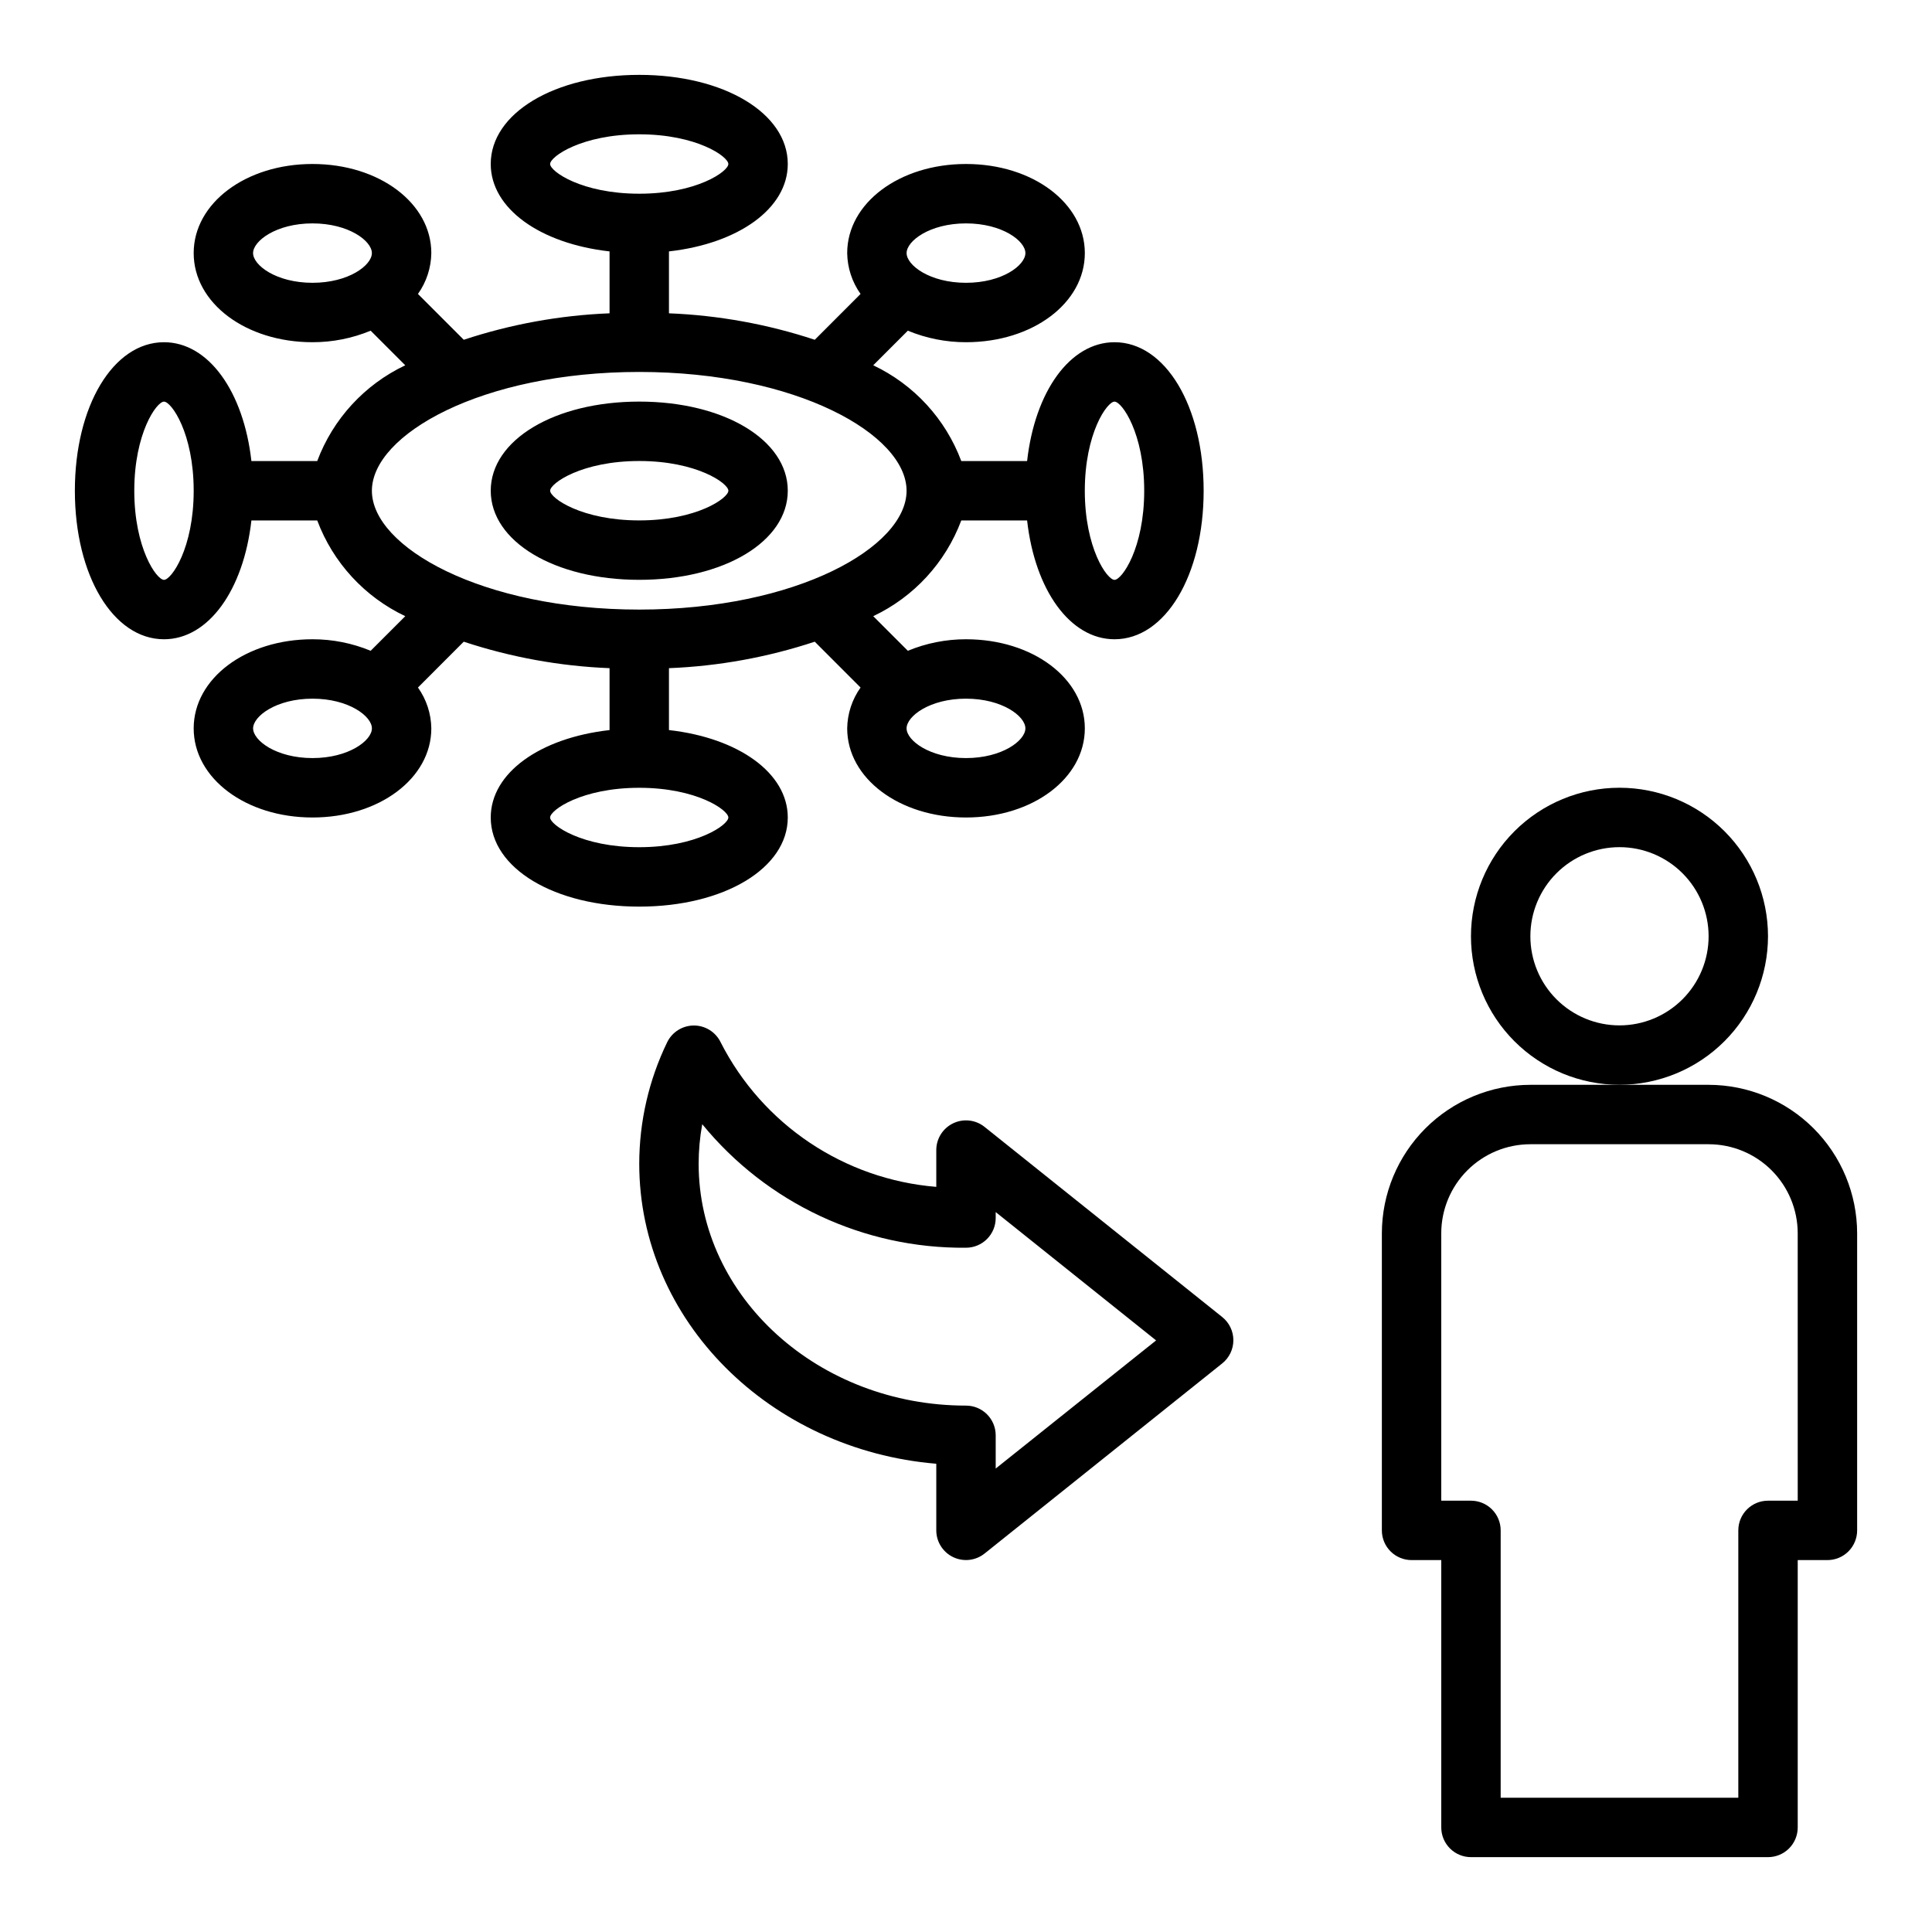
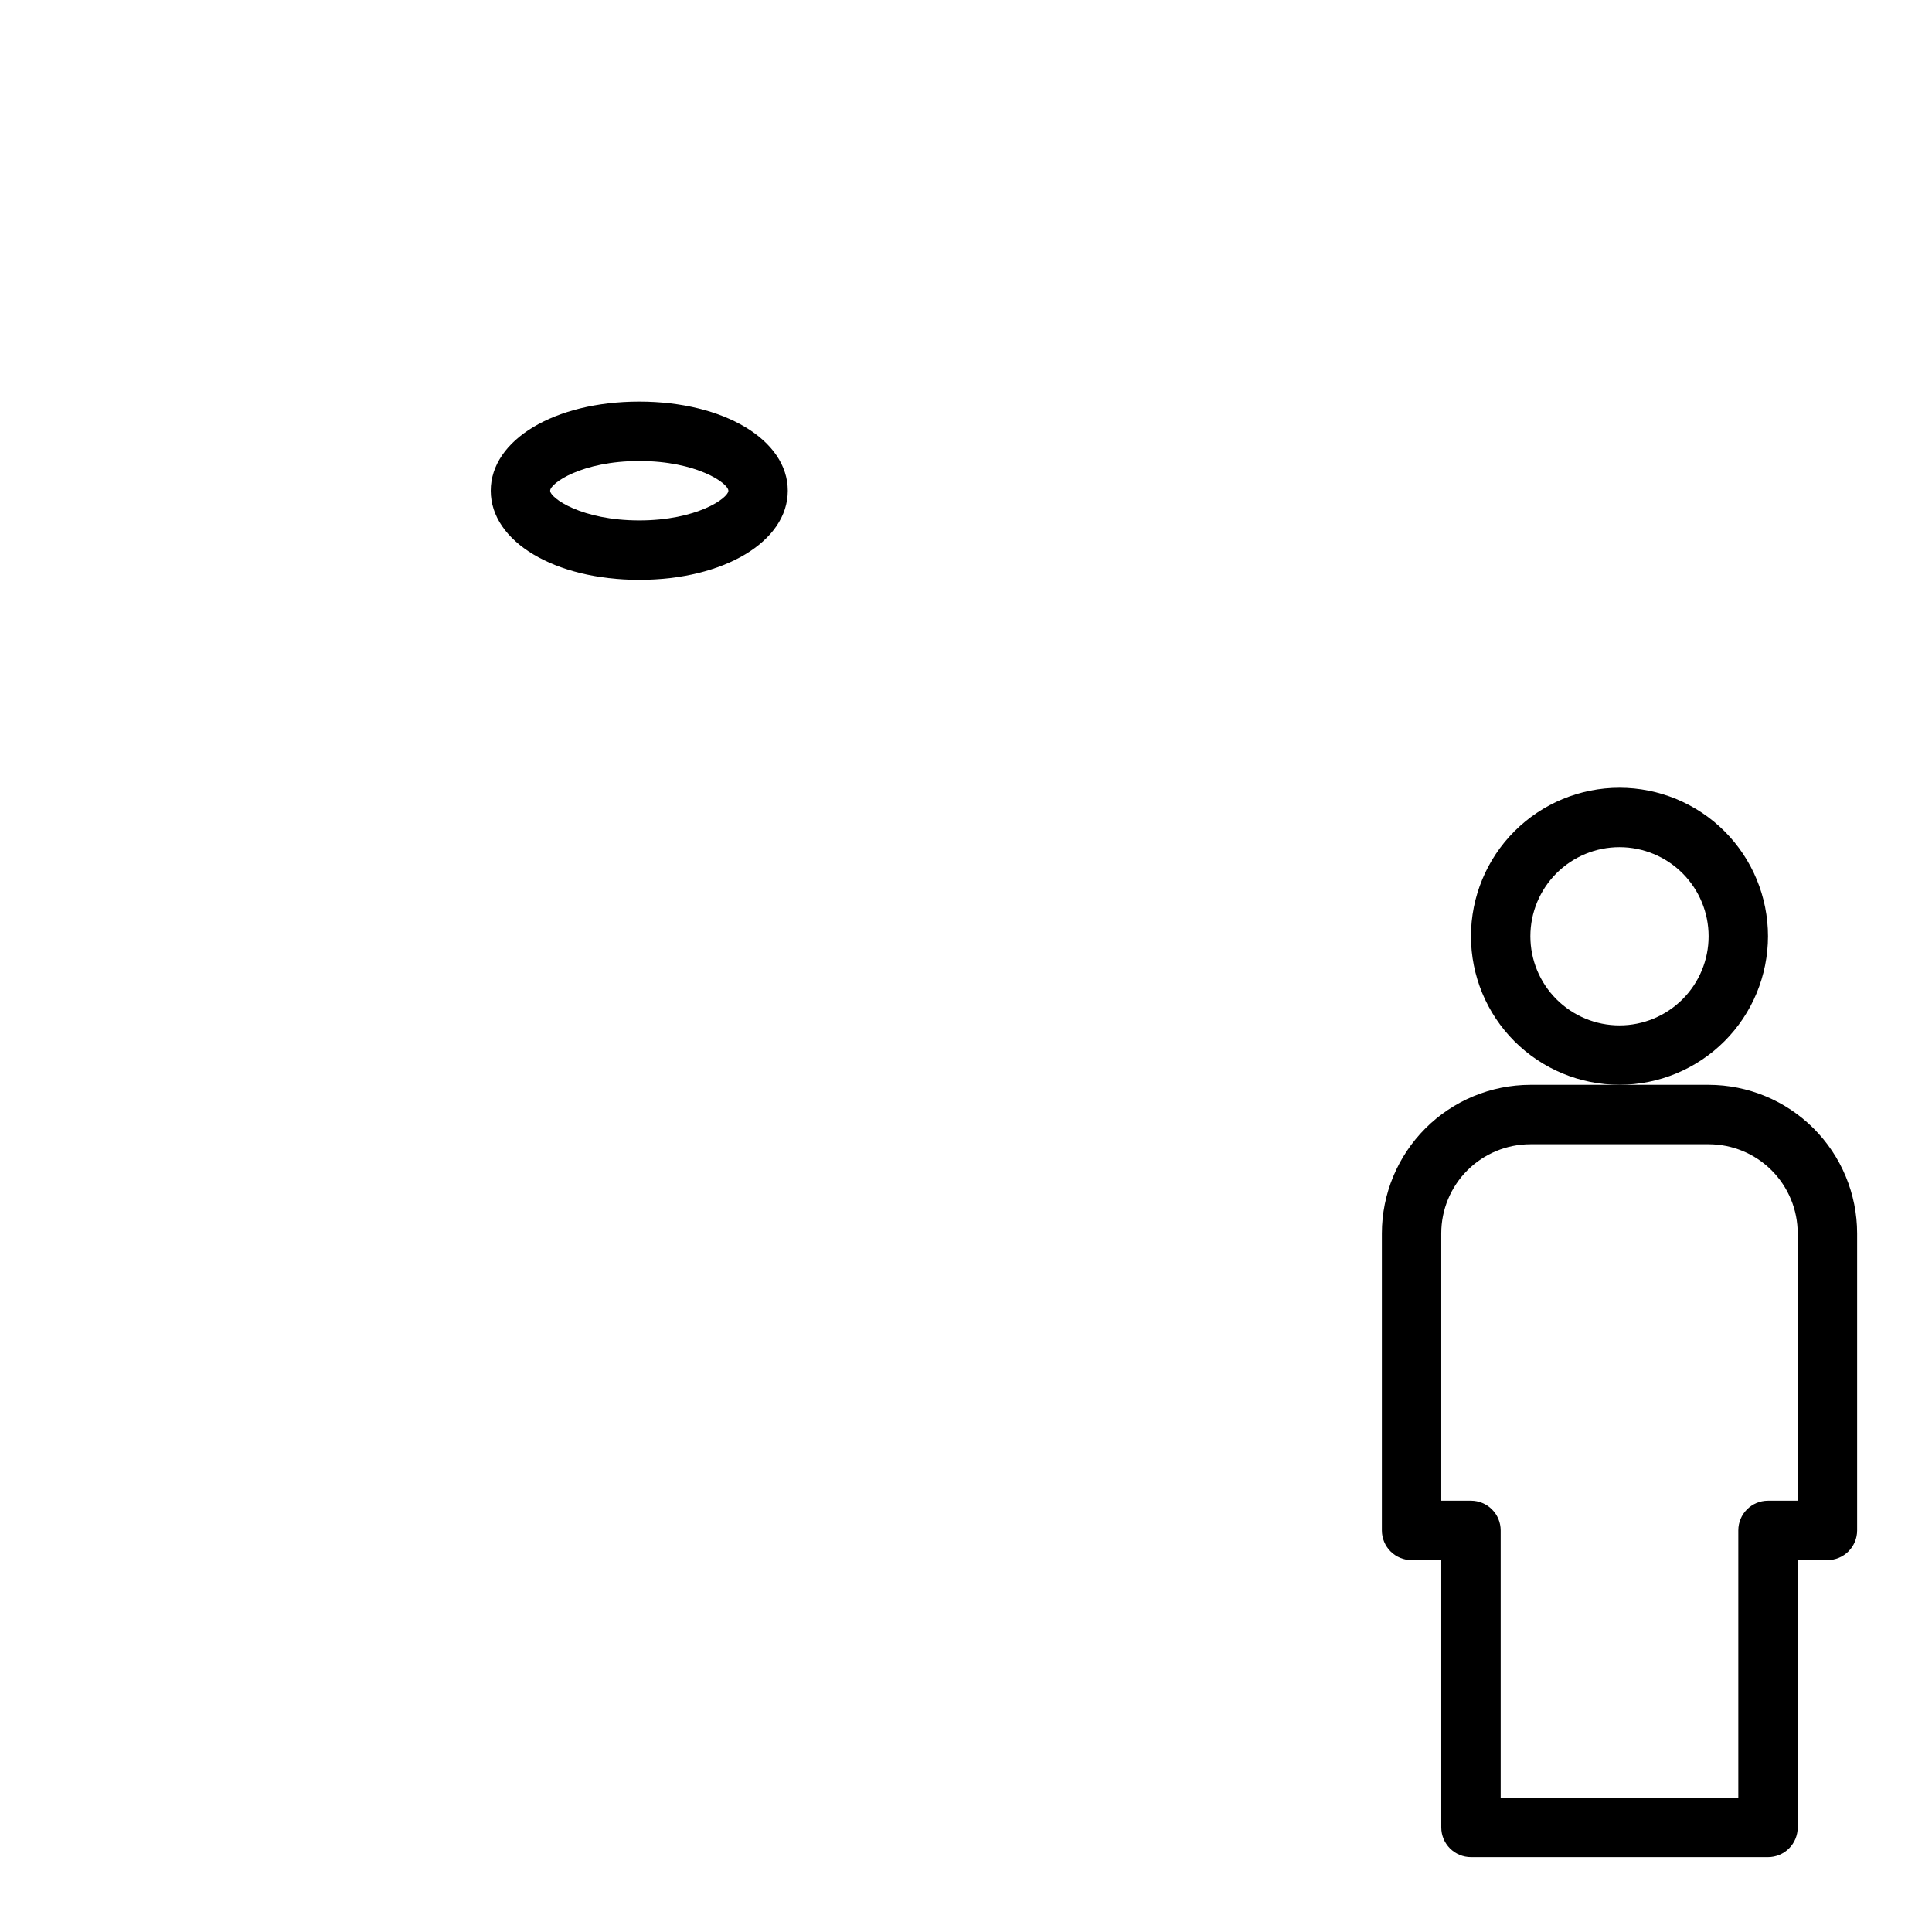
<svg xmlns="http://www.w3.org/2000/svg" fill="#000000" width="800px" height="800px" version="1.1" viewBox="144 144 512 512">
  <g>
-     <path d="m396.59 556.65c2.727 1.312 5.965 0.945 8.328-0.945l62.977-50.383v0.004c1.871-1.496 2.961-3.758 2.961-6.152s-1.09-4.66-2.961-6.152l-62.977-50.383c-2.363-1.895-5.606-2.262-8.336-0.945-2.731 1.316-4.461 4.078-4.457 7.109v9.73c-24.406-1.992-46.039-16.496-57.148-38.32-1.316-2.715-4.066-4.441-7.086-4.441-3.016 0-5.769 1.727-7.086 4.441-4.859 10.035-7.387 21.039-7.398 32.188 0 41.578 34.637 75.84 78.719 79.508v17.656c0.004 3.023 1.742 5.777 4.465 7.086zm-67.441-104.25c0.004-3.516 0.32-7.019 0.953-10.477 17.125 20.953 42.836 32.996 69.898 32.738 2.086 0 4.09-0.828 5.566-2.305 1.477-1.477 2.305-3.481 2.305-5.566v-1.574l42.508 34.008-42.508 33.957v-8.809c0-2.086-0.828-4.09-2.305-5.566-1.477-1.477-3.481-2.305-5.566-2.305-39.062 0-70.852-28.758-70.852-64.102z" />
    <path d="m596.8 431.49h-47.234c-10.434 0.012-20.438 4.16-27.816 11.539s-11.531 17.383-11.543 27.82v78.719c0 2.09 0.828 4.09 2.305 5.566 1.477 1.477 3.481 2.305 5.566 2.305h7.871v70.852c0 2.086 0.832 4.09 2.309 5.566 1.477 1.473 3.477 2.305 5.566 2.305h78.719c2.09 0 4.09-0.832 5.566-2.305 1.477-1.477 2.305-3.481 2.305-5.566v-70.852h7.875c2.086 0 4.09-0.828 5.566-2.305 1.473-1.477 2.305-3.477 2.305-5.566v-78.719c-0.012-10.438-4.164-20.441-11.543-27.82-7.379-7.379-17.383-11.527-27.816-11.539zm23.617 110.21h-7.875c-4.348 0-7.871 3.523-7.871 7.871v70.848h-62.977v-70.848c0-2.086-0.828-4.09-2.305-5.566s-3.481-2.305-5.566-2.305h-7.875v-70.848c0-6.266 2.488-12.27 6.918-16.699 4.43-4.43 10.438-6.918 16.699-6.918h47.234c6.262 0 12.27 2.488 16.699 6.918 4.426 4.43 6.914 10.434 6.914 16.699z" />
    <path d="m612.54 392.12c0-10.438-4.148-20.449-11.527-27.832-7.383-7.379-17.395-11.527-27.832-11.527-10.441 0-20.449 4.148-27.832 11.527-7.383 7.383-11.527 17.395-11.527 27.832 0 10.441 4.144 20.453 11.527 27.832 7.383 7.383 17.391 11.531 27.832 11.531 10.434-0.016 20.438-4.164 27.816-11.543 7.379-7.379 11.531-17.383 11.543-27.82zm-39.359 23.617c-6.266 0-12.27-2.488-16.699-6.918-4.43-4.426-6.918-10.434-6.918-16.699 0-6.262 2.488-12.27 6.918-16.699 4.43-4.426 10.434-6.914 16.699-6.914 6.262 0 12.27 2.488 16.699 6.914 4.43 4.43 6.918 10.438 6.918 16.699 0 6.266-2.488 12.273-6.918 16.699-4.43 4.43-10.438 6.918-16.699 6.918z" />
-     <path d="m228.07 266.18h-17.445c-2.07-18.406-11.359-31.488-23.168-31.488-13.461 0-23.617 16.918-23.617 39.359s10.156 39.359 23.617 39.359c11.809 0 21.098-13.082 23.168-31.488h17.445c4.184 11.168 12.551 20.27 23.332 25.371l-9.172 9.172c-4.887-2.023-10.125-3.062-15.414-3.055-17.656 0-31.488 10.367-31.488 23.617s13.832 23.617 31.488 23.617 31.488-10.367 31.488-23.617c-0.055-3.887-1.289-7.66-3.543-10.824l12.137-12.148h0.004c12.488 4.129 25.492 6.492 38.637 7.016v16.406c-18.406 2.07-31.488 11.336-31.488 23.168 0 13.461 16.918 23.617 39.359 23.617s39.359-10.156 39.359-23.617c0-11.809-13.082-21.098-31.488-23.168v-16.406c13.145-0.523 26.148-2.887 38.637-7.016l12.137 12.148h0.004c-2.254 3.164-3.488 6.938-3.543 10.824 0 13.25 13.832 23.617 31.488 23.617s31.488-10.367 31.488-23.617-13.832-23.617-31.488-23.617c-5.289-0.008-10.527 1.031-15.414 3.055l-9.172-9.172c10.781-5.102 19.148-14.203 23.332-25.371h17.445c2.07 18.406 11.359 31.488 23.168 31.488 13.461 0 23.617-16.918 23.617-39.359s-10.156-39.359-23.617-39.359c-11.809 0-21.098 13.082-23.168 31.488h-17.445c-4.184-11.172-12.551-20.27-23.332-25.375l9.172-9.172v0.004c4.887 2.023 10.125 3.062 15.414 3.055 17.656 0 31.488-10.367 31.488-23.617s-13.832-23.617-31.488-23.617-31.488 10.367-31.488 23.617c0.055 3.883 1.289 7.66 3.543 10.824l-12.137 12.148-0.004-0.004c-12.488-4.129-25.492-6.488-38.637-7.012v-16.406c18.406-2.07 31.488-11.359 31.488-23.168 0-13.461-16.918-23.617-39.359-23.617s-39.359 10.156-39.359 23.617c0 11.809 13.082 21.098 31.488 23.168v16.406c-13.145 0.523-26.148 2.883-38.637 7.012l-12.141-12.145c2.254-3.164 3.488-6.941 3.543-10.824 0-13.25-13.832-23.617-31.488-23.617s-31.488 10.367-31.488 23.617 13.832 23.617 31.488 23.617c5.289 0.008 10.527-1.031 15.414-3.055l9.172 9.172v-0.004c-10.781 5.106-19.148 14.203-23.332 25.375zm-40.613 31.488c-1.961 0-7.871-8.375-7.871-23.617s5.91-23.617 7.871-23.617 7.871 8.375 7.871 23.617c0 15.238-5.91 23.617-7.871 23.617zm39.359 47.23c-9.613 0-15.742-4.66-15.742-7.871 0-3.211 6.133-7.871 15.742-7.871 9.613 0 15.742 4.66 15.742 7.871 0.004 3.211-6.129 7.871-15.742 7.871zm173.18-15.742c9.613 0 15.742 4.66 15.742 7.871 0 3.211-6.133 7.871-15.742 7.871-9.613 0-15.742-4.66-15.742-7.871 0-3.215 6.133-7.875 15.746-7.875zm39.359-78.719c1.961 0 7.871 8.375 7.871 23.617 0 15.242-5.91 23.617-7.871 23.617-1.961 0-7.871-8.375-7.871-23.617 0.004-15.246 5.914-23.621 7.875-23.621zm-39.355-47.234c9.613 0 15.742 4.66 15.742 7.871 0 3.211-6.133 7.871-15.742 7.871-9.613 0-15.742-4.66-15.742-7.871-0.004-3.211 6.129-7.871 15.742-7.871zm-173.19 15.742c-9.609 0-15.742-4.66-15.742-7.871 0-3.211 6.133-7.871 15.742-7.871 9.613 0 15.742 4.66 15.742 7.871 0.004 3.211-6.129 7.871-15.742 7.871zm110.21 141.7c0 1.961-8.375 7.871-23.617 7.871s-23.617-5.91-23.617-7.871c0-1.961 8.375-7.871 23.617-7.871s23.617 5.914 23.617 7.871zm-47.234-173.18c0-1.961 8.375-7.871 23.617-7.871s23.617 5.91 23.617 7.871-8.375 7.871-23.617 7.871-23.617-5.91-23.617-7.871zm23.617 55.105c41.723 0 70.848 16.594 70.848 31.488s-29.125 31.488-70.848 31.488-70.848-16.594-70.848-31.488 29.125-31.488 70.848-31.488z" />
    <path d="m313.41 297.66c22.441 0 39.359-10.156 39.359-23.617s-16.918-23.617-39.359-23.617-39.359 10.156-39.359 23.617 16.918 23.617 39.359 23.617zm0-31.488c15.242 0 23.617 5.91 23.617 7.871s-8.375 7.871-23.617 7.871-23.617-5.91-23.617-7.871 8.375-7.871 23.617-7.871z" />
  </g>
</svg>